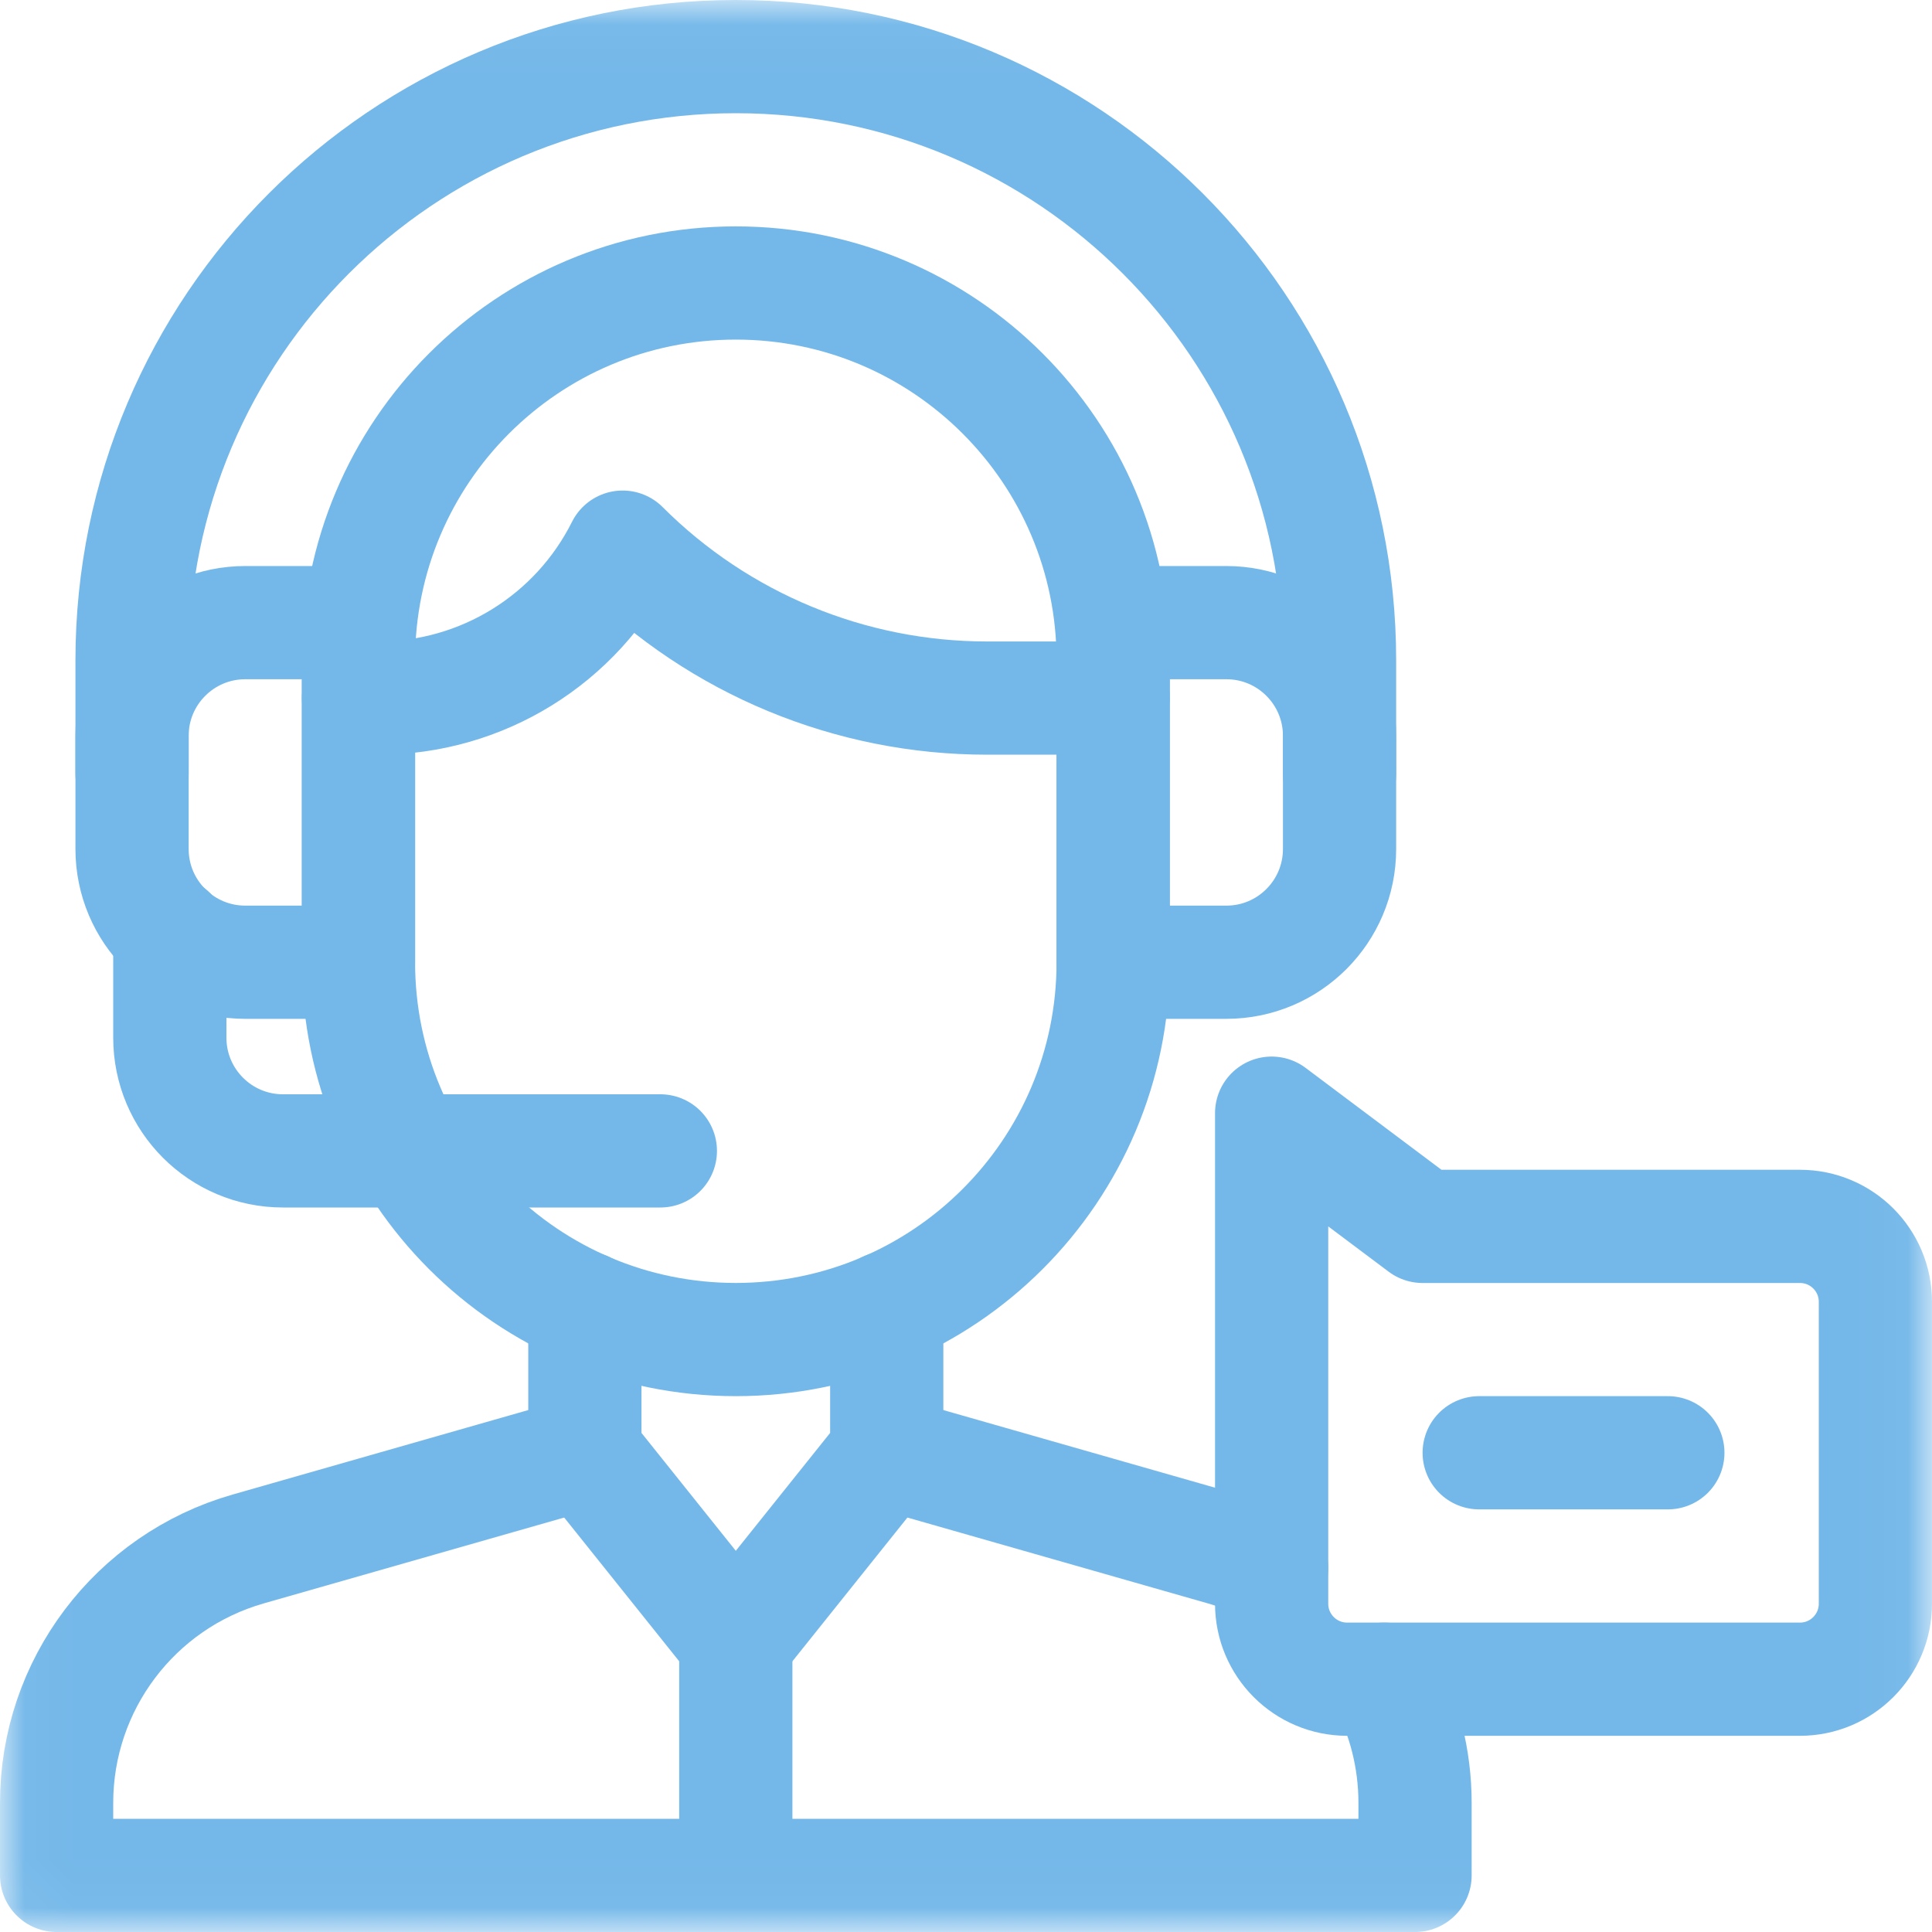
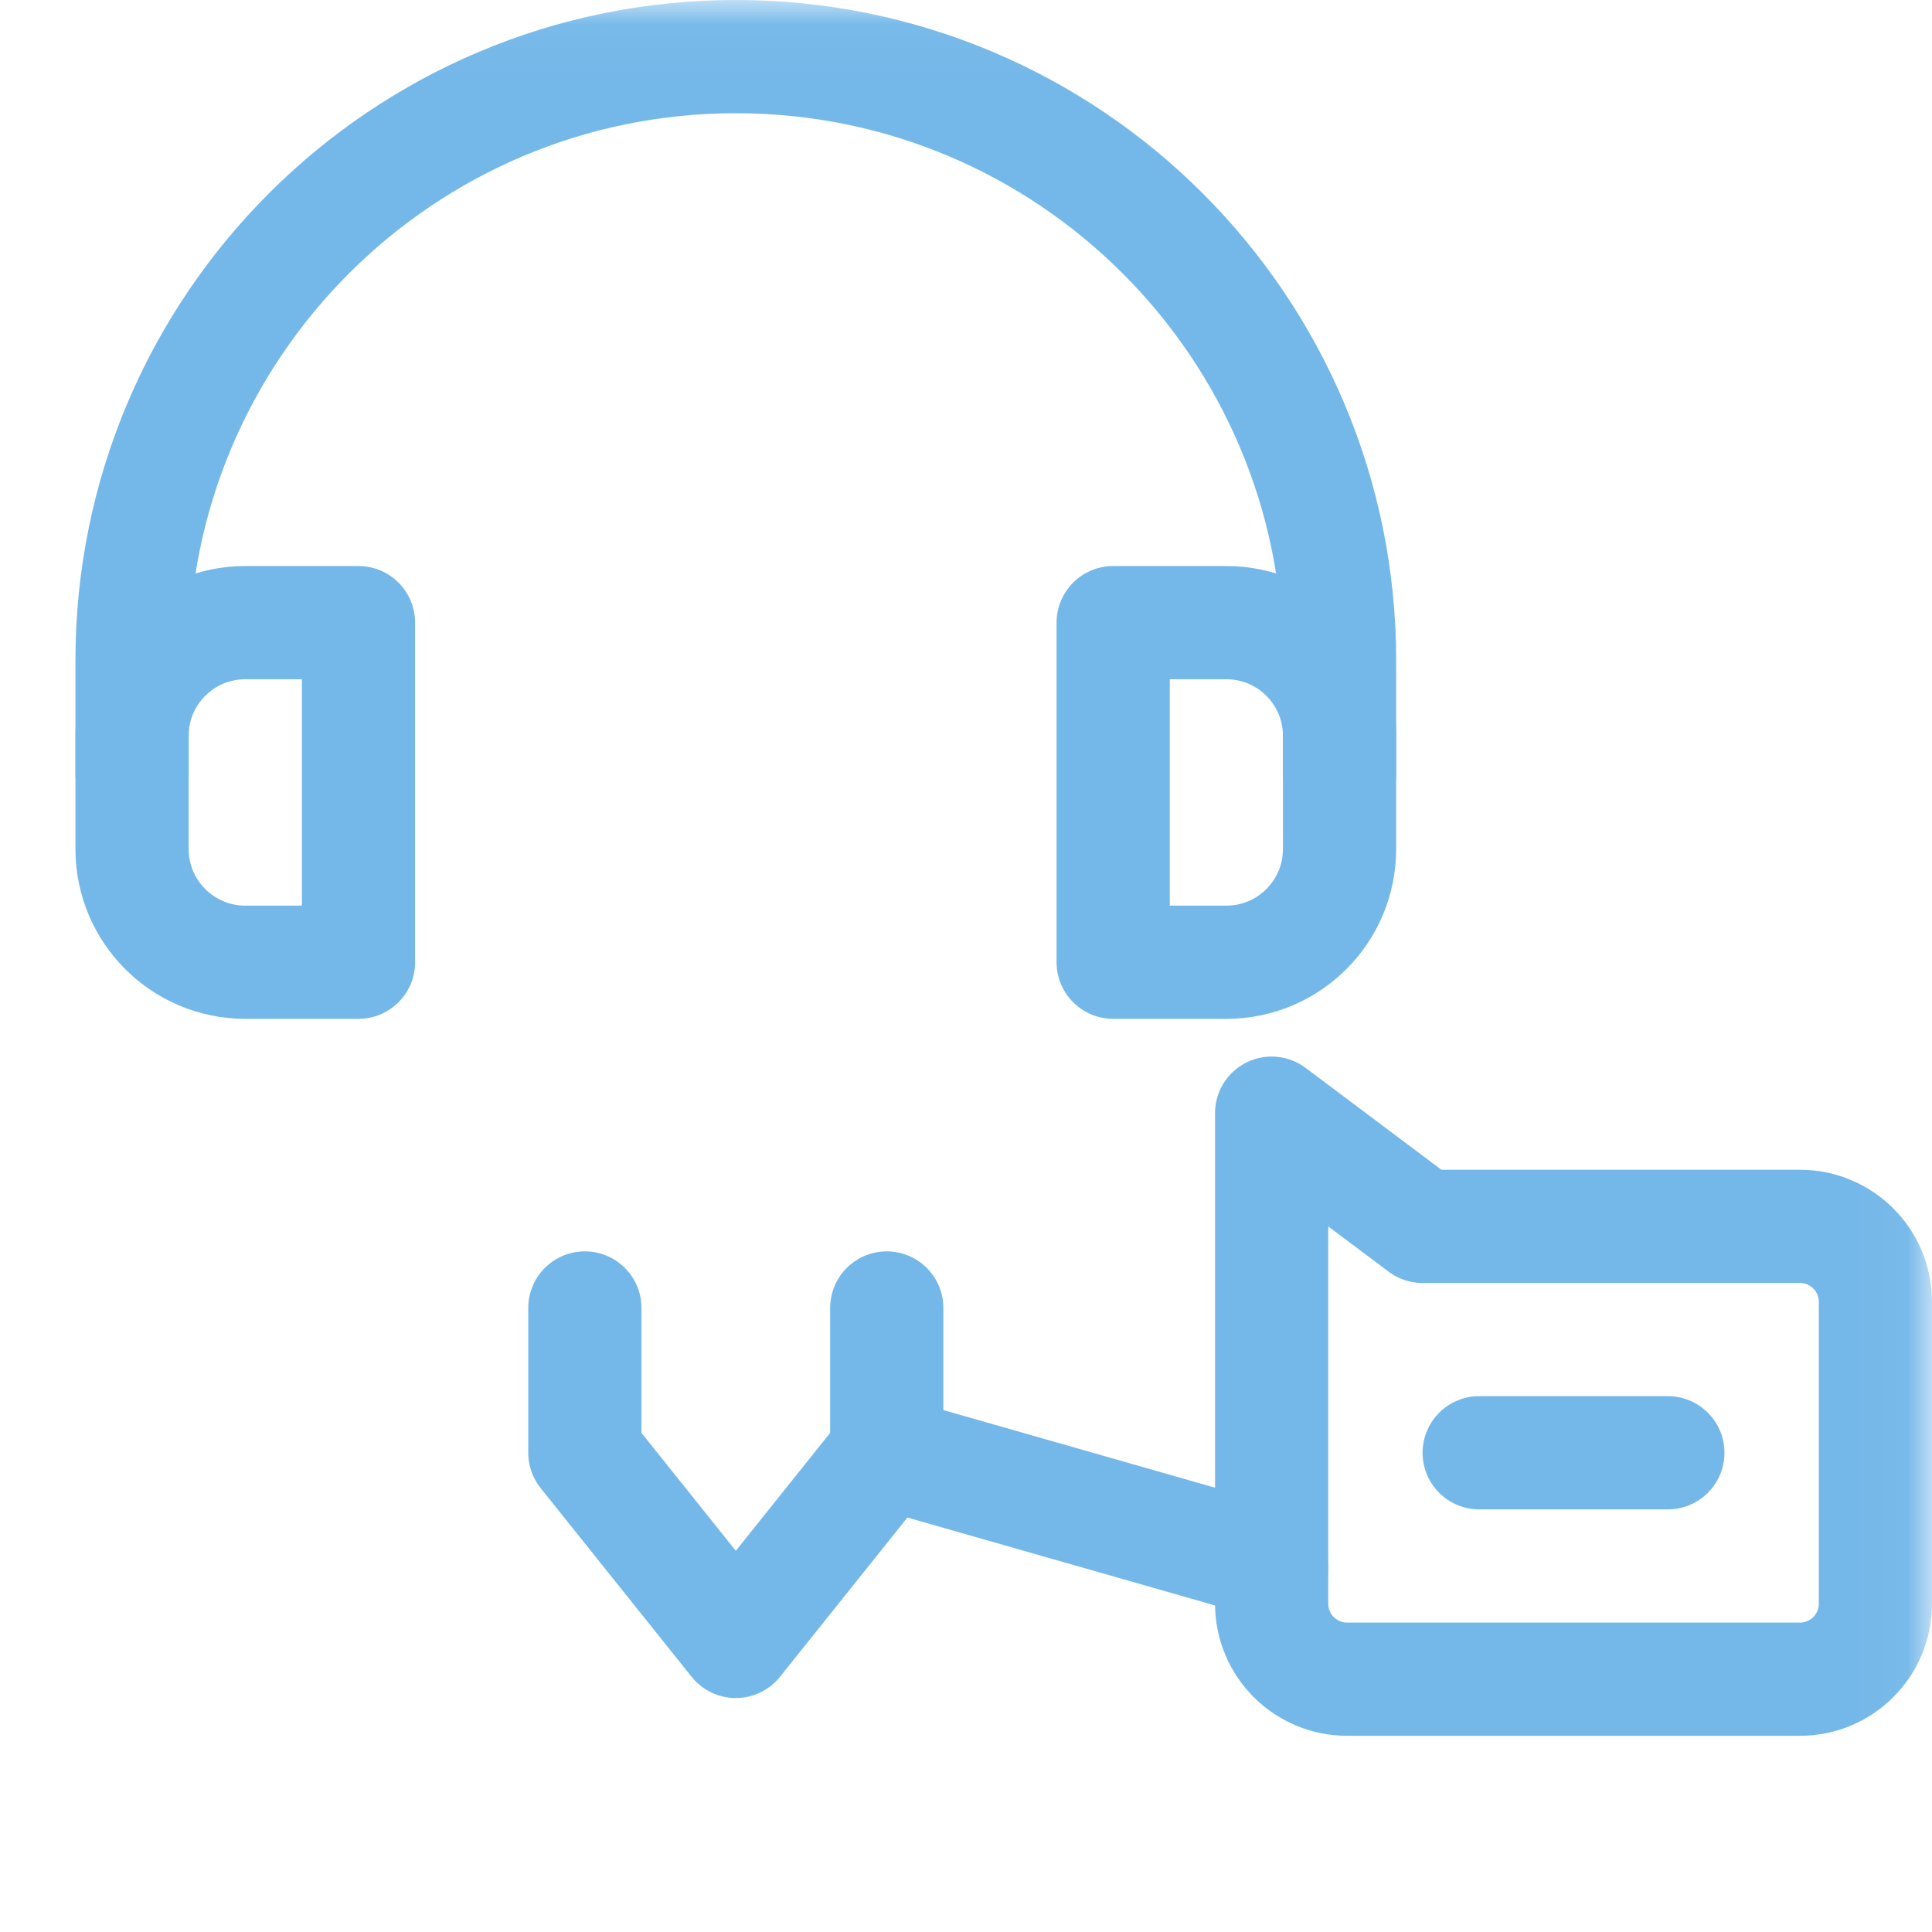
<svg xmlns="http://www.w3.org/2000/svg" width="40" height="40" viewBox="0 0 40 40" fill="none">
  <g id="g3699">
    <g id="g3701">
      <path id="path3703" d="M12.109 27.08V30.078L15.234 33.984L18.359 30.078V27.08" stroke="#74B8E9" stroke-width="2.344" stroke-miterlimit="10" stroke-linecap="round" stroke-linejoin="round" />
    </g>
    <g id="g3705">
      <g id="Clip path group">
        <mask id="mask0_7465_3307" style="mask-type:luminance" maskUnits="userSpaceOnUse" x="0" y="0" width="40" height="40">
          <g id="clipPath3711">
            <path id="path3709" d="M39.961 39.961V0.039H0.039V39.961H39.961Z" fill="white" stroke="white" stroke-width="0.078" />
          </g>
        </mask>
        <g mask="url(#mask0_7465_3307)">
          <g id="g3707">
            <g id="g3713">
-               <path id="path3715" d="M15.234 33.984V38.828" stroke="#74B8E9" stroke-width="2.344" stroke-miterlimit="10" stroke-linecap="round" stroke-linejoin="round" />
-             </g>
+               </g>
            <g id="g3717">
-               <path id="path3719" d="M15.234 5.859C10.92 5.859 7.422 9.357 7.422 13.672V19.922C7.422 24.237 10.92 27.734 15.234 27.734C19.549 27.734 23.047 24.237 23.047 19.922V13.672C23.047 9.357 19.549 5.859 15.234 5.859Z" stroke="#74B8E9" stroke-width="2.344" stroke-miterlimit="10" stroke-linecap="round" stroke-linejoin="round" />
-             </g>
+               </g>
            <g id="g3721">
              <path id="path3723" d="M25.391 19.922H23.047V12.891H25.391C26.685 12.891 27.734 13.94 27.734 15.234V17.578C27.734 18.872 26.685 19.922 25.391 19.922Z" stroke="#74B8E9" stroke-width="2.344" stroke-miterlimit="10" stroke-linecap="round" stroke-linejoin="round" />
            </g>
            <g id="g3725">
              <path id="path3727" d="M2.734 16.016V13.672C2.734 6.768 8.331 1.172 15.234 1.172C22.138 1.172 27.734 6.768 27.734 13.672V16.016" stroke="#74B8E9" stroke-width="2.344" stroke-miterlimit="10" stroke-linecap="round" stroke-linejoin="round" />
            </g>
            <g id="g3729">
-               <path id="path3731" d="M23.047 14.453H20.435C17.605 14.453 14.892 13.329 12.891 11.328C11.933 13.243 9.976 14.453 7.834 14.453H7.422" stroke="#74B8E9" stroke-width="2.344" stroke-miterlimit="10" stroke-linecap="round" stroke-linejoin="round" />
-             </g>
+               </g>
            <g id="g3733">
-               <path id="path3735" d="M12.109 30.078L5.138 32.07C2.79 32.741 1.172 34.886 1.172 37.328V38.828H29.297V37.328C29.297 36.411 29.069 35.536 28.66 34.766" stroke="#74B8E9" stroke-width="2.344" stroke-miterlimit="10" stroke-linecap="round" stroke-linejoin="round" />
-             </g>
+               </g>
            <g id="g3737">
              <path id="path3739" d="M18.359 30.078L25.331 32.07C25.68 32.17 26.014 32.303 26.328 32.465" stroke="#74B8E9" stroke-width="2.344" stroke-miterlimit="10" stroke-linecap="round" stroke-linejoin="round" />
            </g>
            <g id="g3741">
              <path id="path3743" d="M30.625 30.078H34.531" stroke="#74B8E9" stroke-width="2.344" stroke-miterlimit="10" stroke-linecap="round" stroke-linejoin="round" />
            </g>
            <g id="g3745">
-               <path id="path3747" d="M3.516 19.314V21.484C3.516 22.779 4.565 23.828 5.859 23.828H13.672" stroke="#74B8E9" stroke-width="2.344" stroke-miterlimit="10" stroke-linecap="round" stroke-linejoin="round" />
-             </g>
+               </g>
            <g id="g3749">
              <path id="path3751" d="M5.078 19.922H7.422V12.891H5.078C3.784 12.891 2.734 13.94 2.734 15.234V17.578C2.734 18.872 3.784 19.922 5.078 19.922Z" stroke="#74B8E9" stroke-width="2.344" stroke-miterlimit="10" stroke-linecap="round" stroke-linejoin="round" />
            </g>
            <g id="g3753">
              <path id="path3755" d="M37.266 25.391H29.453L26.328 23.047V33.203C26.328 34.066 27.028 34.766 27.891 34.766H37.266C38.129 34.766 38.828 34.066 38.828 33.203V26.953C38.828 26.09 38.129 25.391 37.266 25.391Z" stroke="#74B8E9" stroke-width="2.344" stroke-miterlimit="10" stroke-linecap="round" stroke-linejoin="round" />
            </g>
          </g>
        </g>
      </g>
    </g>
  </g>
</svg>